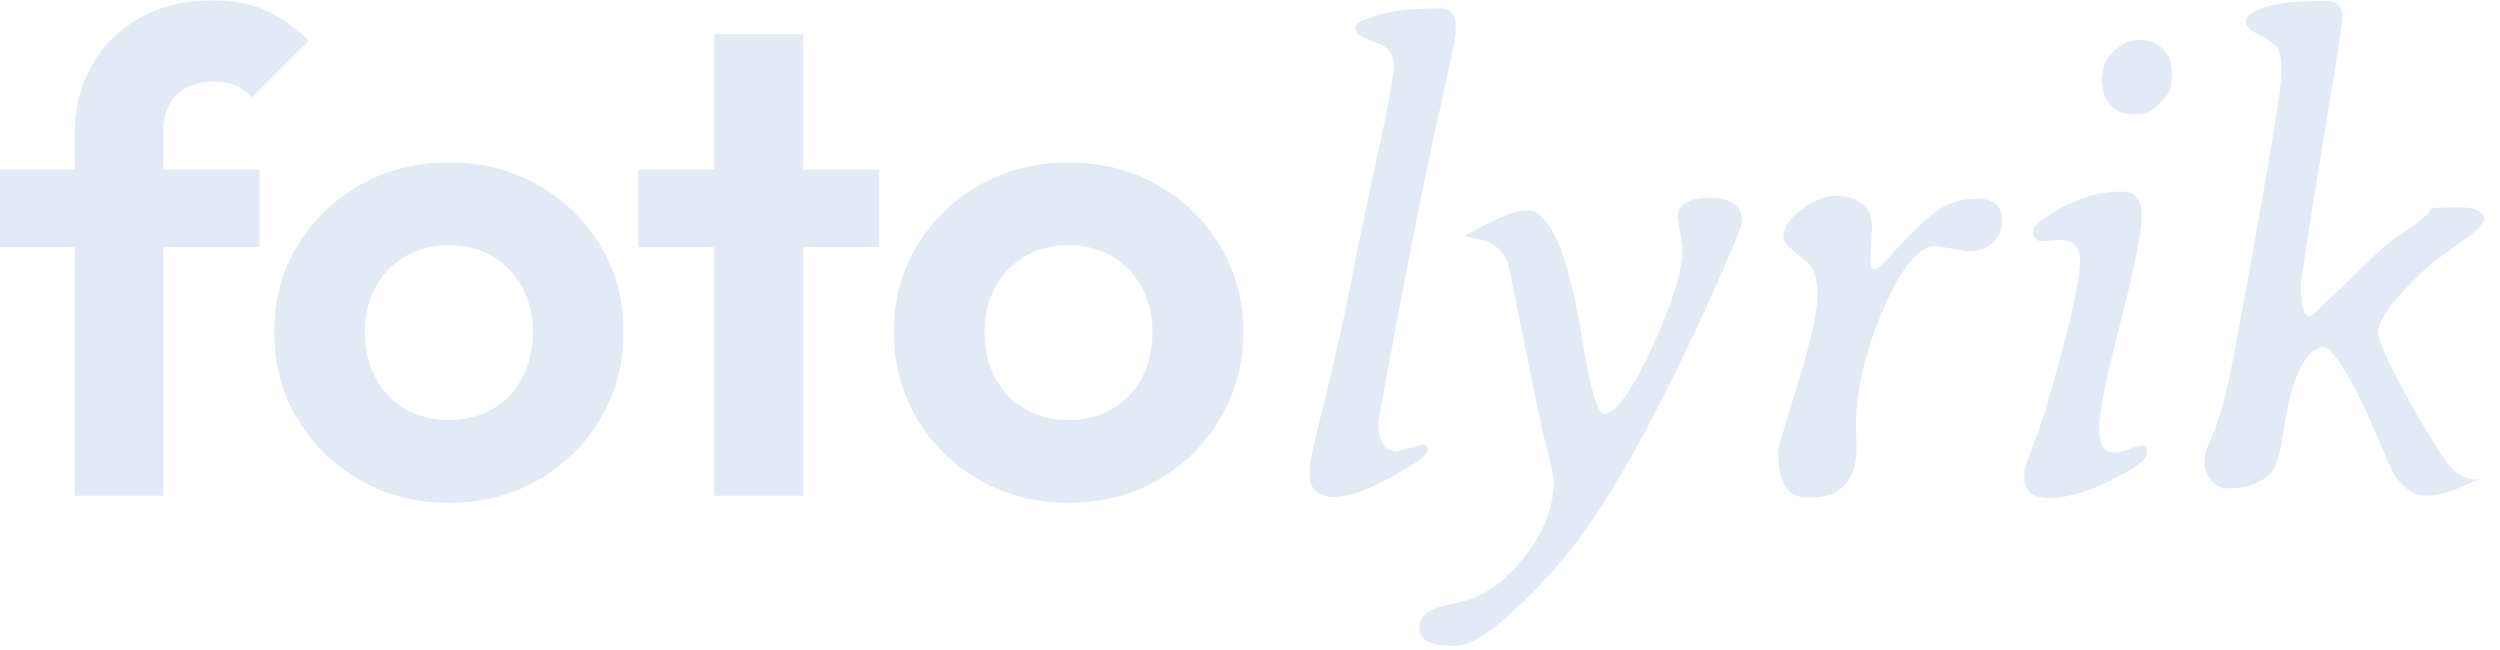
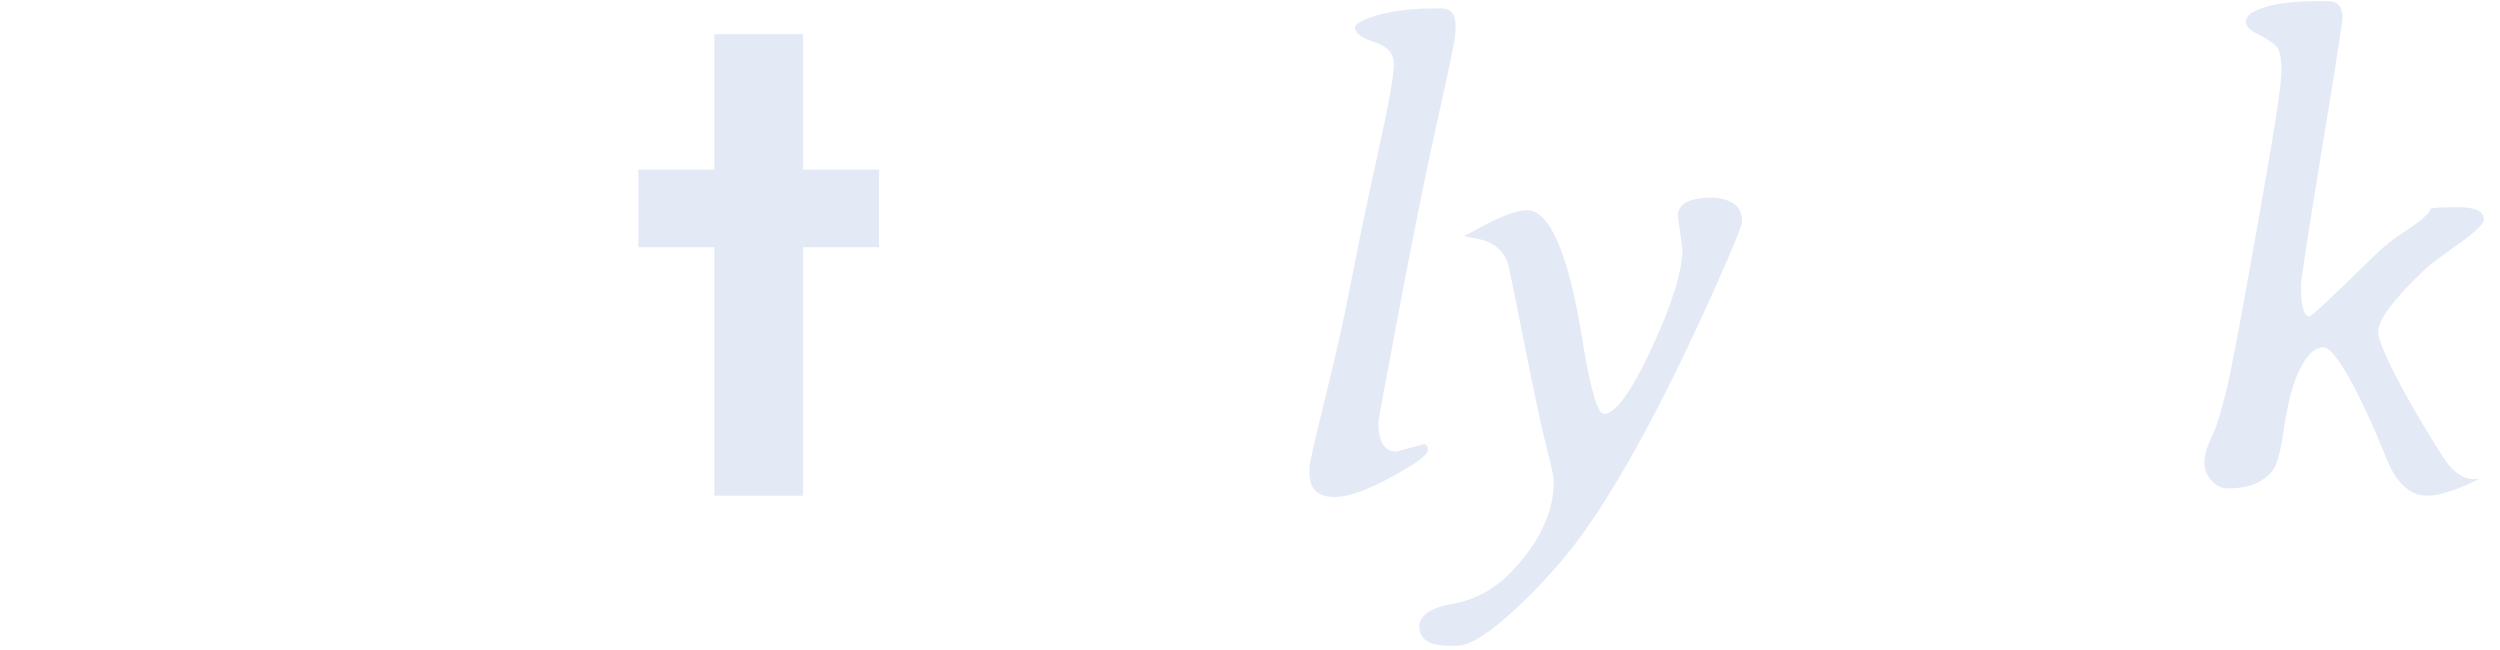
<svg xmlns="http://www.w3.org/2000/svg" width="100%" height="100%" viewBox="0 0 150 39" version="1.1" xml:space="preserve" style="fill-rule:evenodd;clip-rule:evenodd;stroke-linejoin:round;stroke-miterlimit:2;">
  <g transform="matrix(1,0,0,1,-209.295,-171.508)">
    <g transform="matrix(0.88,0,0,0.88,65.784,9.526)">
      <g transform="matrix(0.584,0,0,0.584,133.538,-83.536)">
-         <path d="M59.29,516.102L59.29,473.908C59.29,470.9 59.957,468.223 61.29,465.878C62.624,463.533 64.496,461.68 66.907,460.32C69.318,458.96 72.139,458.28 75.371,458.28C77.841,458.28 79.973,458.694 81.766,459.522C83.56,460.35 85.179,461.512 86.624,463.01L80.042,469.593C79.477,469.014 78.846,468.564 78.15,468.243C77.454,467.921 76.593,467.76 75.568,467.76C73.689,467.76 72.234,468.275 71.203,469.307C70.172,470.338 69.656,471.793 69.656,473.672L69.656,516.102L59.29,516.102ZM50.52,487.093L50.52,478.027L80.889,478.027L80.889,487.093L50.52,487.093Z" style="fill:#e3eaf6;fill-rule:nonzero;" />
-       </g>
+         </g>
      <g transform="matrix(0.584,0,0,0.584,133.538,-83.536)">
-         <path d="M102.981,516.93C99.158,516.93 95.706,516.05 92.625,514.289C89.544,512.529 87.104,510.137 85.304,507.116C83.504,504.094 82.604,500.717 82.604,496.986C82.604,493.255 83.5,489.904 85.294,486.935C87.087,483.966 89.524,481.601 92.605,479.84C95.686,478.08 99.138,477.2 102.962,477.2C106.824,477.2 110.293,478.07 113.367,479.811C116.442,481.552 118.879,483.917 120.679,486.906C122.479,489.895 123.379,493.255 123.379,496.986C123.379,500.717 122.482,504.094 120.688,507.116C118.895,510.137 116.461,512.529 113.387,514.289C110.312,516.05 106.844,516.93 102.981,516.93ZM102.962,507.273C104.906,507.273 106.621,506.84 108.105,505.973C109.59,505.105 110.743,503.893 111.564,502.336C112.385,500.78 112.796,499.003 112.796,497.006C112.796,495.009 112.372,493.251 111.525,491.734C110.677,490.216 109.524,489.024 108.066,488.157C106.607,487.29 104.906,486.856 102.962,486.856C101.07,486.856 99.381,487.293 97.897,488.167C96.412,489.041 95.256,490.236 94.428,491.754C93.601,493.271 93.187,495.028 93.187,497.025C93.187,499.009 93.601,500.78 94.428,502.336C95.256,503.893 96.412,505.105 97.897,505.973C99.381,506.84 101.07,507.273 102.962,507.273Z" style="fill:#e3eaf6;fill-rule:nonzero;" />
-       </g>
+         </g>
      <g transform="matrix(0.584,0,0,0.584,133.538,-83.536)">
        <path d="M133.981,516.102L133.981,462.222L144.347,462.222L144.347,516.102L133.981,516.102ZM125.113,487.093L125.113,478.027L153.216,478.027L153.216,487.093L125.113,487.093Z" style="fill:#e3eaf6;fill-rule:nonzero;" />
      </g>
      <g transform="matrix(0.584,0,0,0.584,133.538,-83.536)">
-         <path d="M175.327,516.93C171.504,516.93 168.052,516.05 164.971,514.289C161.89,512.529 159.45,510.137 157.65,507.116C155.85,504.094 154.95,500.717 154.95,496.986C154.95,493.255 155.847,489.904 157.64,486.935C159.433,483.966 161.87,481.601 164.951,479.84C168.032,478.08 171.484,477.2 175.308,477.2C179.17,477.2 182.639,478.07 185.713,479.811C188.788,481.552 191.225,483.917 193.025,486.906C194.825,489.895 195.725,493.255 195.725,496.986C195.725,500.717 194.828,504.094 193.035,507.116C191.241,510.137 188.807,512.529 185.733,514.289C182.659,516.05 179.19,516.93 175.327,516.93ZM175.308,507.273C177.252,507.273 178.967,506.84 180.451,505.973C181.936,505.105 183.089,503.893 183.91,502.336C184.731,500.78 185.142,499.003 185.142,497.006C185.142,495.009 184.718,493.251 183.871,491.734C183.023,490.216 181.87,489.024 180.412,488.157C178.954,487.29 177.252,486.856 175.308,486.856C173.416,486.856 171.728,487.293 170.243,488.167C168.758,489.041 167.602,490.236 166.774,491.754C165.947,493.271 165.533,495.028 165.533,497.025C165.533,499.009 165.947,500.78 166.774,502.336C167.602,503.893 168.758,505.105 170.243,505.973C171.728,506.84 173.416,507.273 175.308,507.273Z" style="fill:#e3eaf6;fill-rule:nonzero;" />
-       </g>
+         </g>
      <g transform="matrix(0.584,0,0,0.584,133.538,-83.536)">
        <path d="M213.631,510.944L216.787,510.098C217.121,510.098 217.288,510.316 217.288,510.752C217.288,511.188 216.569,511.842 215.132,512.715C211.232,515.076 208.313,516.256 206.375,516.256C204.438,516.256 203.469,515.332 203.469,513.485L203.469,512.869C203.469,512.33 204.085,509.584 205.317,504.632C206.549,499.679 207.549,495.189 208.319,491.16C209.089,487.131 210.115,482.204 211.399,476.379C212.682,470.554 213.323,467.013 213.323,465.756C213.323,464.498 212.566,463.626 211.052,463.138C209.538,462.651 208.781,462.099 208.781,461.483C208.781,461.227 208.986,460.996 209.397,460.79C211.424,459.738 214.362,459.212 218.211,459.212L218.904,459.212C219.982,459.212 220.521,459.892 220.521,461.252L220.521,461.945C220.521,462.587 219.886,465.717 218.616,471.337C217.345,476.957 215.844,484.328 214.112,493.45C212.38,502.573 211.514,507.275 211.514,507.557C211.514,509.815 212.22,510.944 213.631,510.944Z" style="fill:#e3eaf6;fill-rule:nonzero;" />
      </g>
      <g transform="matrix(0.584,0,0,0.584,133.538,-83.536)">
        <path d="M250.472,481.306C251.37,481.306 252.178,481.518 252.897,481.941C253.615,482.365 253.974,483.09 253.974,484.116C253.974,484.552 252.897,487.182 250.741,492.007C245.635,503.426 240.9,512.381 236.538,518.874C234.177,522.389 231.335,525.725 228.012,528.881C224.689,532.037 222.258,533.616 220.718,533.616L219.794,533.616C217.459,533.616 216.292,532.871 216.292,531.383C216.292,530.074 217.587,529.189 220.179,528.727C222.745,528.265 224.978,527.072 226.877,525.148C230.264,521.683 231.97,518.104 231.996,514.409C231.996,513.947 231.726,512.689 231.188,510.636C230.649,508.584 229.776,504.51 228.57,498.415C227.364,492.321 226.697,489.107 226.569,488.773C225.953,487.285 224.747,486.387 222.95,486.079C222.001,485.899 221.526,485.797 221.526,485.771L222.797,485.117C225.594,483.551 227.608,482.769 228.84,482.769C231.534,482.769 233.69,487.773 235.306,497.78C236.256,503.631 237.102,506.556 237.847,506.556C239.181,506.556 241.041,503.99 243.428,498.858C245.814,493.726 247.007,489.877 247.007,487.311L246.469,483.462C246.469,482.025 247.803,481.306 250.472,481.306Z" style="fill:#e3eaf6;fill-rule:nonzero;" />
      </g>
      <g transform="matrix(0.584,0,0,0.584,133.538,-83.536)">
-         <path d="M261.443,516.295C259.288,516.295 258.21,514.601 258.21,511.214L258.21,510.559C258.21,510.482 258.973,507.948 260.5,502.957C262.027,497.966 262.79,494.521 262.79,492.623C262.79,490.724 262.328,489.415 261.405,488.696C259.66,487.362 258.787,486.464 258.787,486.002C258.787,484.847 259.506,483.738 260.943,482.673C262.38,481.608 263.714,481.075 264.946,481.075C266.178,481.075 267.185,481.383 267.967,481.999C268.75,482.615 269.141,483.539 269.141,484.77L268.949,488.312C268.949,489.235 269.103,489.697 269.411,489.697C269.719,489.697 270.649,488.831 272.201,487.099C273.754,485.367 275.21,483.988 276.57,482.961C277.93,481.935 279.56,481.422 281.459,481.422C283.357,481.422 284.307,482.268 284.307,483.962L284.307,484.347C284.307,485.142 283.954,485.88 283.248,486.56C282.543,487.24 281.561,487.58 280.304,487.58L276.57,486.926C274.646,486.926 272.612,489.389 270.469,494.316C268.327,499.243 267.255,503.926 267.255,508.365L267.332,509.52L267.332,510.752C267.332,512.394 266.902,513.729 266.043,514.755C265.183,515.781 263.894,516.295 262.174,516.295L261.443,516.295Z" style="fill:#e3eaf6;fill-rule:nonzero;" />
-       </g>
+         </g>
      <g transform="matrix(0.584,0,0,0.584,133.538,-83.536)">
-         <path d="M304.054,467.95C304.054,468.668 303.631,469.451 302.784,470.298C301.937,471.145 301.078,471.568 300.205,471.568L299.397,471.568C298.524,471.568 297.755,471.234 297.087,470.567C296.42,469.9 296.087,469.207 296.087,468.489L295.971,467.719L295.971,467.295L296.01,467.18L296.01,466.91C296.061,466.757 296.087,466.628 296.087,466.526C296.087,465.833 296.517,465.056 297.376,464.197C298.236,463.337 299.179,462.907 300.205,462.907L300.629,462.907C301.578,462.907 302.386,463.241 303.054,463.908C303.721,464.575 304.054,465.217 304.054,465.833L304.17,466.641L304.17,467.18L304.131,467.295L304.131,467.565C304.08,467.77 304.054,467.898 304.054,467.95ZM289.004,486.387C288.286,486.387 287.927,485.989 287.927,485.194C287.927,484.783 288.427,484.244 289.428,483.577C292.404,481.601 295.266,480.613 298.011,480.613L298.512,480.613C299.923,480.613 300.629,481.556 300.629,483.442C300.629,485.328 299.801,489.479 298.146,495.894C296.491,502.309 295.663,506.441 295.663,508.288C295.663,510.136 296.241,511.06 297.395,511.06C297.934,511.06 298.537,510.925 299.204,510.656C299.872,510.386 300.411,510.251 300.821,510.251C301.103,510.251 301.245,510.431 301.245,510.79L301.245,511.098C301.245,511.663 300.539,512.356 299.128,513.177C295.484,515.307 292.366,516.372 289.774,516.372C287.875,516.372 286.926,515.563 286.926,513.947L286.926,513.446C286.926,512.959 287.324,511.733 288.119,509.77C288.915,507.807 289.999,504.228 291.372,499.031C292.744,493.835 293.431,490.403 293.431,488.735C293.431,487.067 292.661,486.233 291.121,486.233C289.992,486.336 289.287,486.387 289.004,486.387Z" style="fill:#e3eaf6;fill-rule:nonzero;" />
-       </g>
+         </g>
      <g transform="matrix(0.584,0,0,0.584,133.538,-83.536)">
        <path d="M314.141,484.578C316.014,474.134 316.95,468.136 316.95,466.583C316.95,465.031 316.752,464.049 316.354,463.639C315.956,463.228 315.263,462.773 314.275,462.272C313.287,461.772 312.793,461.291 312.793,460.829C312.793,460.367 313.05,459.982 313.563,459.674C315.077,458.802 317.618,458.365 321.184,458.365L322.378,458.365C323.507,458.365 324.071,459.02 324.071,460.328C324.071,460.816 323.263,465.98 321.646,475.821C320.03,485.662 319.221,490.916 319.221,491.583C319.221,493.97 319.555,495.163 320.222,495.163C320.453,495.163 323.045,492.738 327.997,487.888C328.973,486.939 330.121,486.041 331.442,485.194C332.764,484.347 333.681,483.603 334.194,482.961L334.348,482.615C334.502,482.487 335.58,482.422 337.582,482.422C339.583,482.422 340.584,482.897 340.584,483.847C340.584,484.36 339.57,485.335 337.543,486.772C335.516,488.209 334.297,489.12 333.887,489.505C330.114,493.046 328.228,495.548 328.228,497.011C328.228,498.473 331.353,504.632 335.792,511.56C336.921,513.305 338.14,514.178 339.449,514.178C339.731,514.178 339.962,514.152 340.141,514.101L338.833,514.716C336.805,515.64 335.157,516.102 333.887,516.102C332.616,516.102 331.494,515.461 330.519,514.178C330.057,513.639 329.543,512.651 328.979,511.214C326.156,504.234 323.186,498.781 321.877,498.781C320.697,498.781 319.645,499.91 318.721,502.168C318.105,503.657 317.605,505.729 317.22,508.385C316.835,511.041 316.386,512.664 315.873,513.254C314.718,514.588 313.012,515.255 310.753,515.255C309.958,515.255 309.291,514.935 308.752,514.293C308.213,513.652 307.944,512.991 307.944,512.311C307.944,511.631 308.085,510.944 308.367,510.251L309.291,508.096C309.727,506.813 310.182,505.184 310.657,503.208C311.132,501.232 312.293,495.022 314.141,484.578Z" style="fill:#e3eaf6;fill-rule:nonzero;" />
      </g>
    </g>
  </g>
</svg>